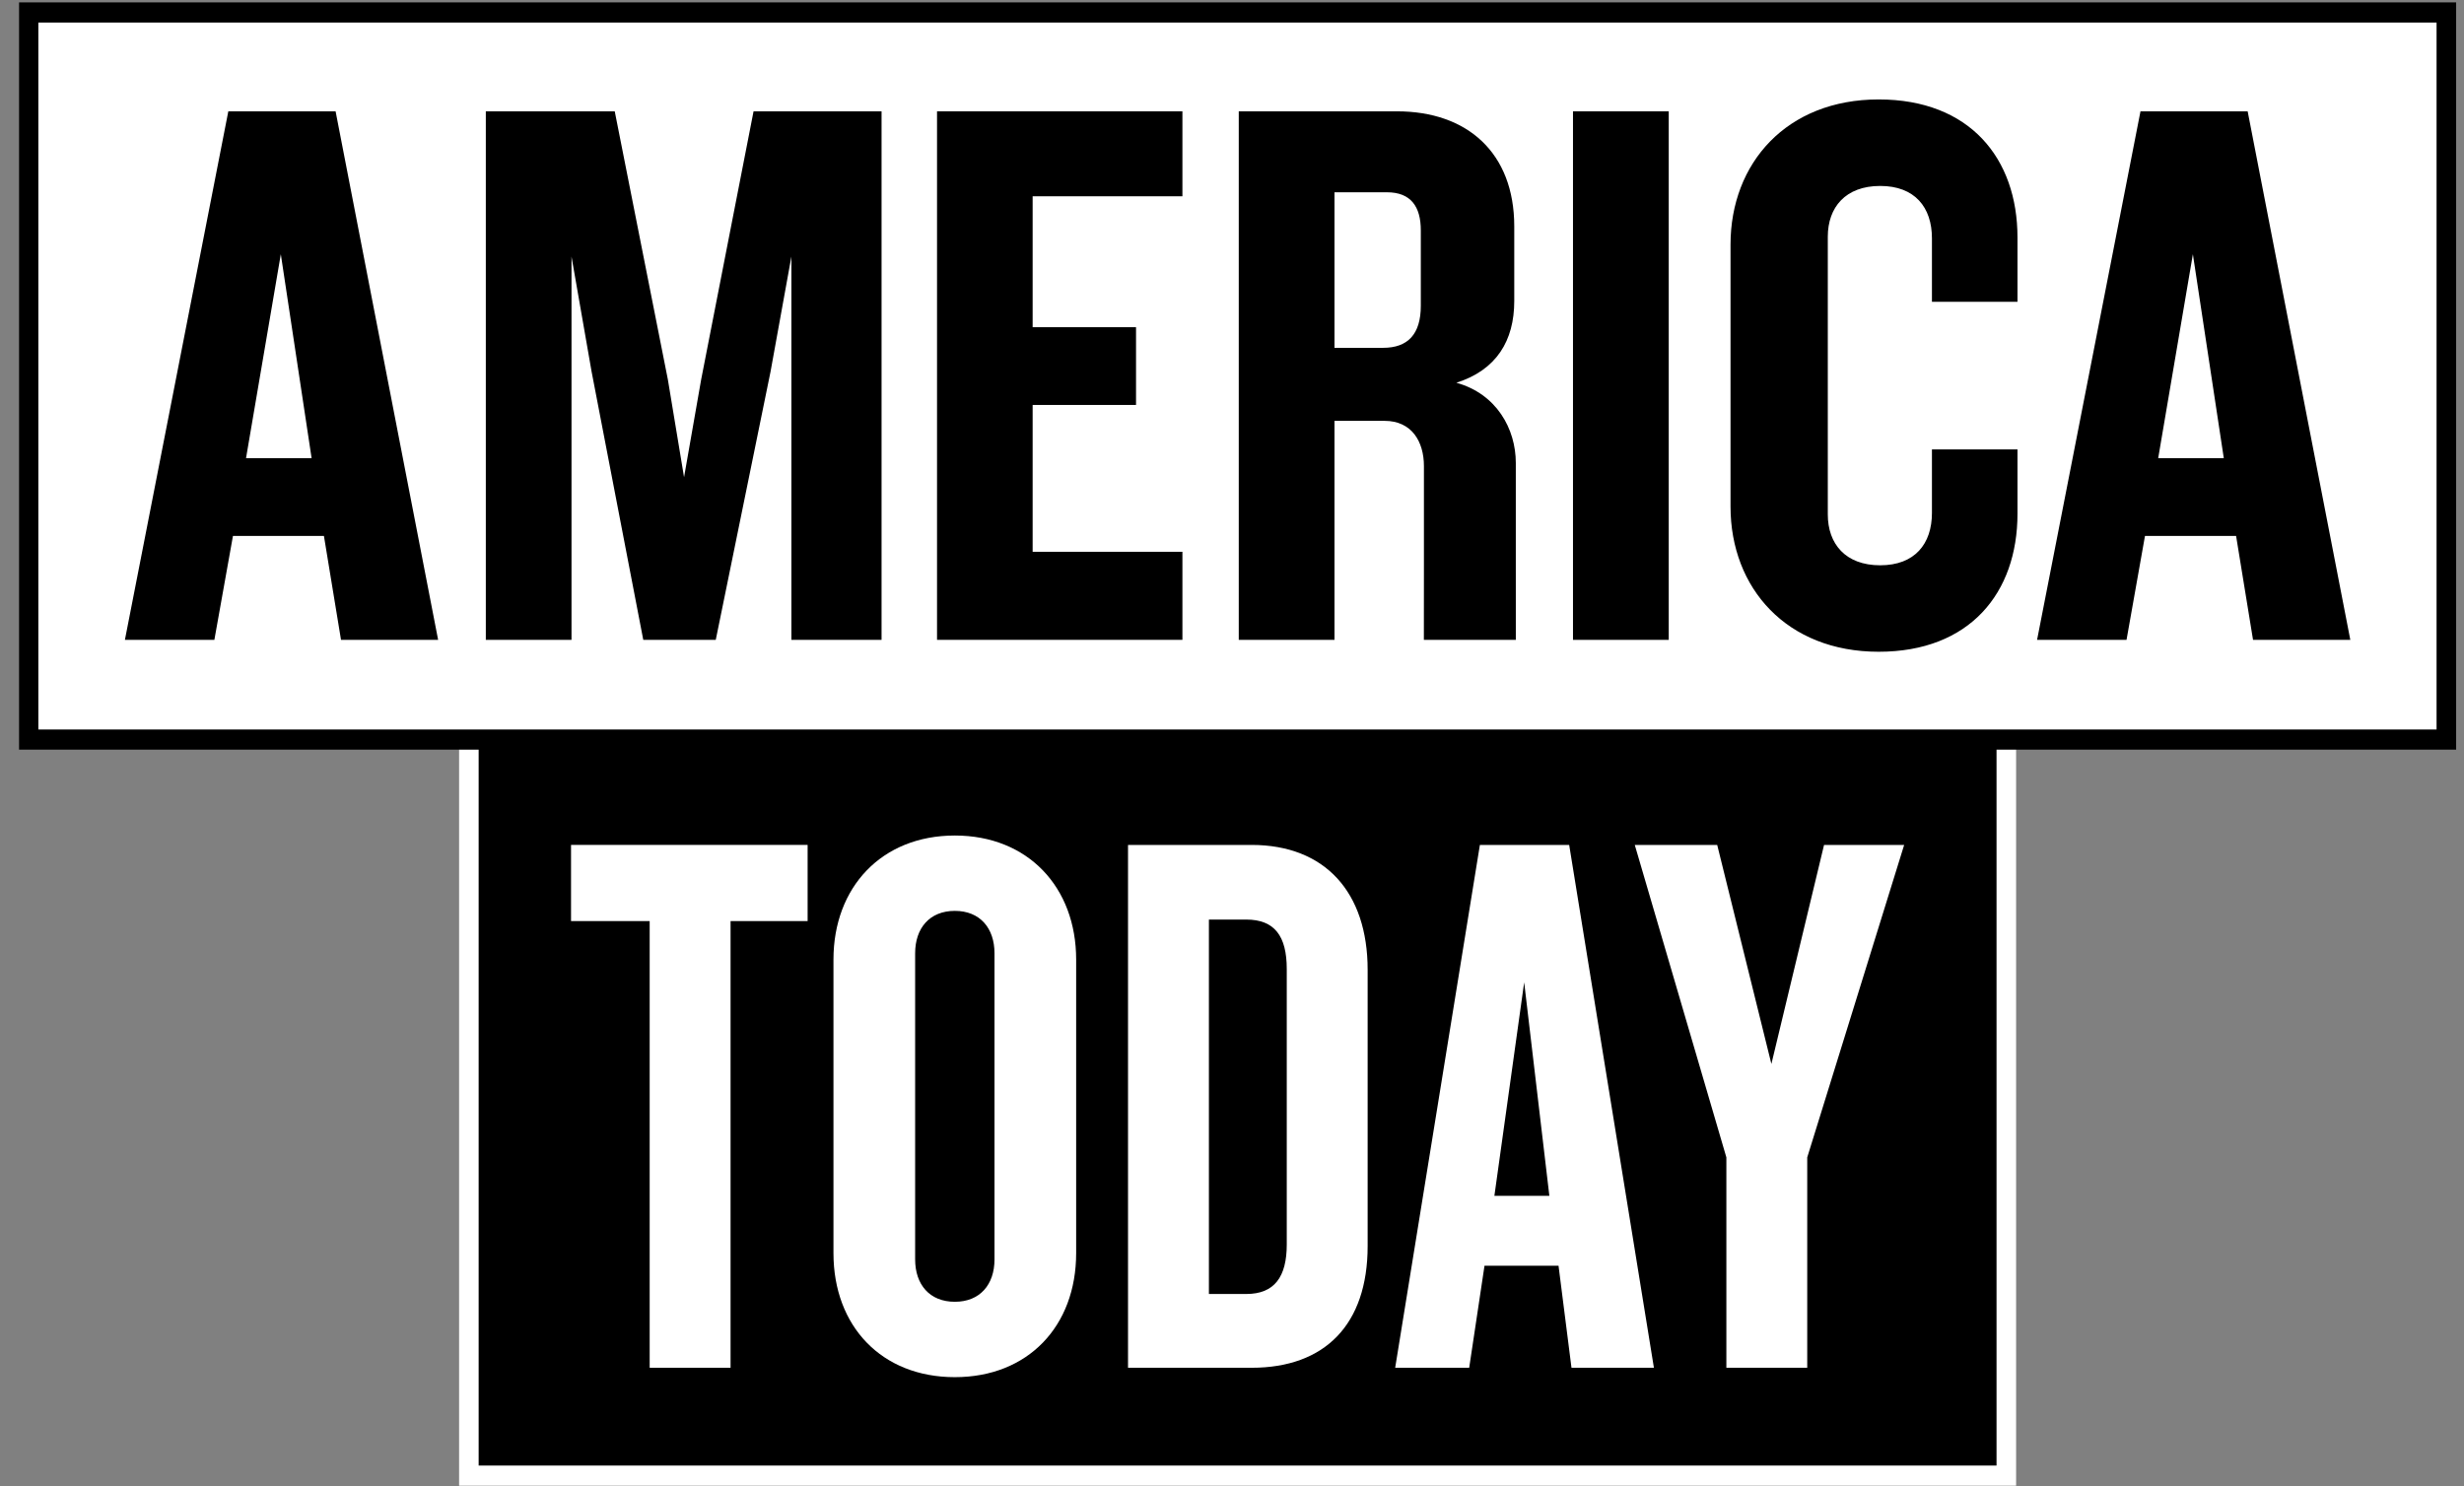
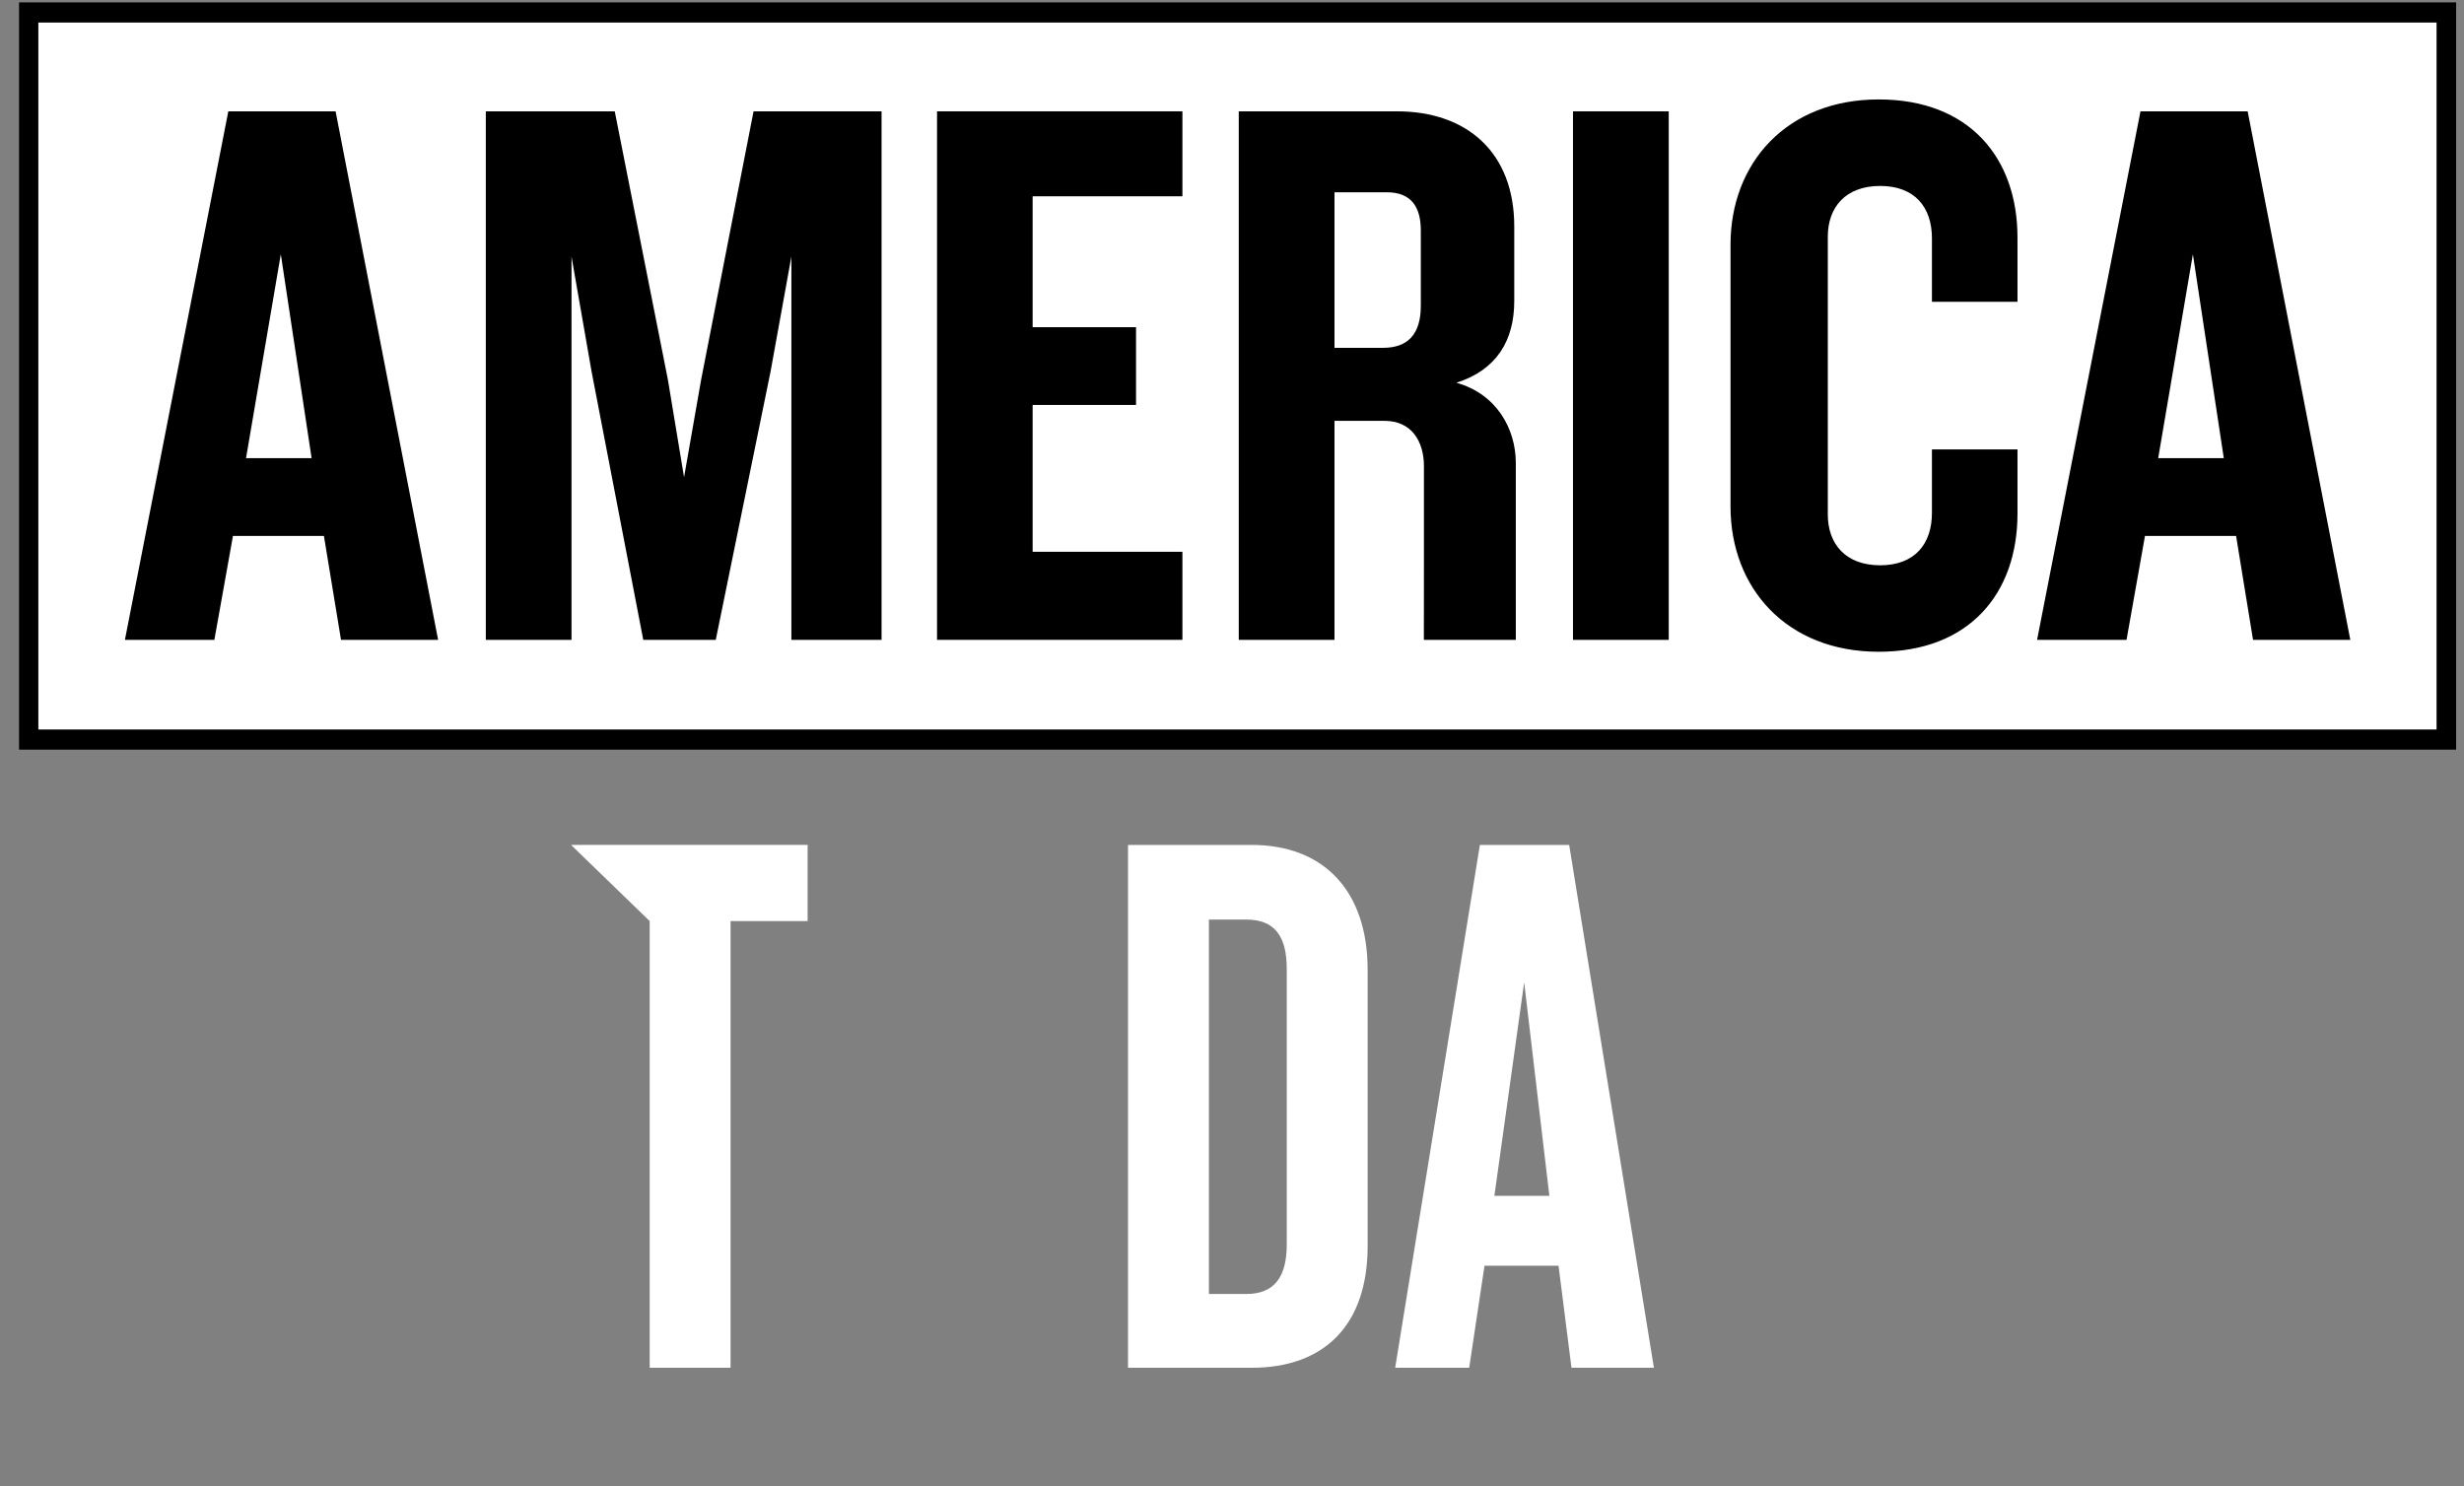
<svg xmlns="http://www.w3.org/2000/svg" xmlns:ns1="http://www.bohemiancoding.com/sketch/ns" width="121px" height="73px" viewBox="0 0 121 73" version="1.1">
  <rect x="0" y="0" width="121" height="73" fill="#808080" stroke="none" />
  <title>Imported Layers 6</title>
  <desc>Created with Sketch.</desc>
  <defs />
  <g id="Homepage" stroke="none" stroke-width="1" fill="none" fill-rule="evenodd" ns1:type="MSPage">
    <g id="Homepage-HD" ns1:type="MSArtboardGroup" transform="translate(-148, -8)">
      <g id="MainMenu" ns1:type="MSLayerGroup">
        <g id="Imported-Layers-6" transform="translate(149, 8)" ns1:type="MSShapeGroup">
-           <path d="M22.027,36.27 L97.526,36.27 L97.526,72.478 L22.027,72.478 L22.027,36.27 Z" id="Fill-1" fill="#000000" />
-           <path d="M21.545,35.776 L98.005,35.776 L98.005,72.972 L21.545,72.972 L21.545,35.776 Z M22.505,71.983 L97.044,71.983 L97.044,36.764 L22.505,36.764 L22.505,71.983 Z" id="Fill-2" fill="#FFFFFF" />
-           <path d="M34.876,45.24 L34.876,67.18 L30.904,67.18 L30.904,45.24 L27.042,45.24 L27.042,41.499 L38.66,41.499 L38.66,45.24 L34.876,45.24" id="Fill-3" fill="#FFFFFF" />
-           <path d="M45.889,67.641 C42.29,67.641 39.929,65.136 39.929,61.551 L39.929,47.13 C39.929,43.583 42.29,41.038 45.889,41.038 C49.486,41.038 51.847,43.583 51.847,47.13 L51.847,61.551 C51.847,65.136 49.486,67.641 45.889,67.641 M47.837,46.822 C47.837,45.587 47.124,44.739 45.889,44.739 C44.651,44.739 43.94,45.587 43.94,46.822 L43.94,61.858 C43.94,63.092 44.651,63.939 45.889,63.939 C47.124,63.939 47.837,63.092 47.837,61.858 L47.837,46.822" id="Fill-4" fill="#FFFFFF" />
+           <path d="M34.876,45.24 L34.876,67.18 L30.904,67.18 L30.904,45.24 L27.042,41.499 L38.66,41.499 L38.66,45.24 L34.876,45.24" id="Fill-3" fill="#FFFFFF" />
          <path d="M60.465,67.18 L54.394,67.18 L54.394,41.5 L60.465,41.5 C64.061,41.5 66.161,43.816 66.161,47.632 L66.161,61.202 C66.161,65.059 64.061,67.18 60.465,67.18 M62.189,47.593 C62.189,45.974 61.589,45.166 60.203,45.166 L58.366,45.166 L58.366,63.556 L60.203,63.556 C61.589,63.556 62.189,62.707 62.189,61.127 L62.189,47.593" id="Fill-5" fill="#FFFFFF" />
          <path d="M76.171,67.18 L75.535,62.167 L71.9,62.167 L71.148,67.18 L67.513,67.18 L71.673,41.501 L76.058,41.501 L80.219,67.18 L76.171,67.18 L76.171,67.18 Z M73.848,48.249 L72.385,58.736 L75.085,58.736 L73.848,48.249 L73.848,48.249 Z" id="Fill-6" fill="#FFFFFF" />
-           <path d="M87.748,56.846 L87.748,67.18 L83.777,67.18 L83.777,56.846 L79.279,41.5 L83.327,41.5 L85.988,52.258 L88.574,41.5 L92.508,41.5 L87.748,56.846" id="Fill-7" fill="#FFFFFF" />
          <path d="M0.404,0.613 L119.134,0.613 L119.134,36.325 L0.404,36.325 L0.404,0.613 Z" id="Fill-8" fill="#FFFFFF" />
          <path d="M0.883,1.107 L118.653,1.107 L118.653,35.831 L0.883,35.831 L0.883,1.107 Z M-0.064,36.82 L119.614,36.82 L119.614,0.117 L-0.064,0.117 L-0.064,36.82 Z" id="Fill-9" fill="#000000" />
          <path d="M15.746,31.427 L14.907,26.322 L10.44,26.322 L9.527,31.427 L5.134,31.427 L10.212,5.468 L15.48,5.468 L20.515,31.427 L15.746,31.427 L15.746,31.427 Z M12.79,12.486 L11.082,22.502 L14.302,22.502 L12.79,12.486 L12.79,12.486 Z" id="Fill-10" fill="#000000" />
          <path d="M37.863,31.427 L37.863,12.602 L36.839,18.255 L34.149,31.427 L30.589,31.427 L28.052,18.255 L27.065,12.602 L27.065,31.427 L22.857,31.427 L22.857,5.468 L29.188,5.468 L31.797,18.642 L32.592,23.439 L33.432,18.642 L36.005,5.468 L42.291,5.468 L42.291,31.427 L37.863,31.427" id="Fill-11" fill="#000000" />
          <path d="M45.015,31.427 L45.015,5.468 L57.065,5.468 L57.065,9.641 L49.71,9.641 L49.71,16.071 L54.787,16.071 L54.787,19.89 L49.71,19.89 L49.71,27.102 L57.065,27.102 L57.065,31.427 L45.015,31.427" id="Fill-12" fill="#000000" />
          <path d="M68.922,31.428 L68.925,27.765 L68.925,22.892 C68.925,21.684 68.321,20.671 66.995,20.671 L64.533,20.671 L64.533,31.428 L59.832,31.428 L59.832,5.468 L67.6,5.468 C71.048,5.468 73.361,7.497 73.361,11.121 L73.361,14.786 C73.361,16.733 72.486,18.175 70.518,18.799 C72.486,19.345 73.437,21.06 73.437,22.736 L73.437,27.491 C73.437,28.7 73.438,31.428 73.438,31.428 L68.922,31.428 L68.922,31.428 Z M68.772,11.317 C68.772,10.148 68.285,9.444 67.105,9.444 L64.533,9.444 L64.533,17.084 L66.921,17.084 C68.129,17.084 68.772,16.421 68.772,15.02 L68.772,11.317 L68.772,11.317 Z" id="Fill-13" fill="#000000" />
          <path d="M76.245,5.468 L80.947,5.468 L80.947,31.428 L76.245,31.428 L76.245,5.468 Z" id="Fill-14" fill="#000000" />
          <path d="M91.256,32.012 C86.746,32.012 83.981,28.894 83.981,24.88 L83.981,12.017 C83.981,8.002 86.746,4.884 91.256,4.884 C95.723,4.884 98.073,7.77 98.073,11.666 L98.073,14.823 L93.872,14.823 L93.872,11.704 C93.872,10.184 93.033,9.133 91.33,9.133 C89.626,9.133 88.758,10.184 88.758,11.627 L88.758,25.268 C88.758,26.712 89.626,27.765 91.33,27.765 C93.033,27.765 93.872,26.712 93.872,25.192 L93.872,22.075 L98.073,22.075 L98.073,25.232 C98.073,29.13 95.723,32.012 91.256,32.012" id="Fill-15" fill="#000000" />
          <path d="M109.64,31.427 L108.808,26.322 L104.334,26.322 L103.428,31.427 L99.035,31.427 L104.113,5.468 L109.376,5.468 L114.417,31.427 L109.64,31.427 L109.64,31.427 Z M106.686,12.486 L104.983,22.502 L108.204,22.502 L106.686,12.486 L106.686,12.486 Z" id="Fill-16" fill="#000000" />
        </g>
      </g>
    </g>
  </g>
</svg>